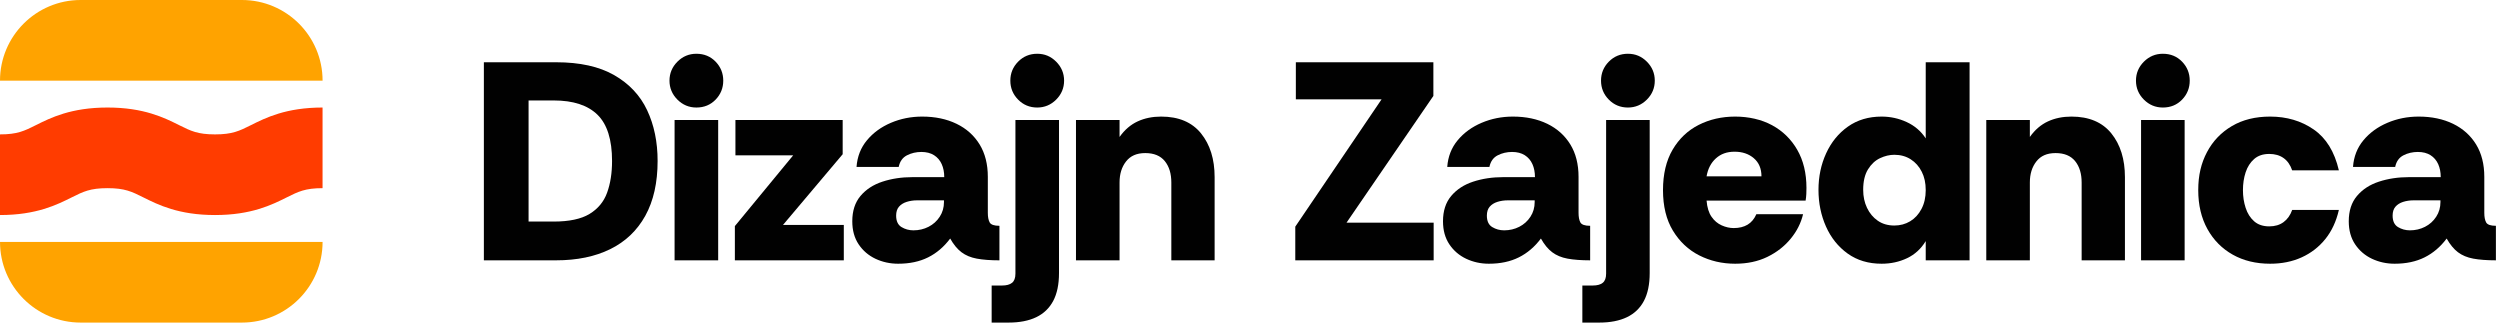
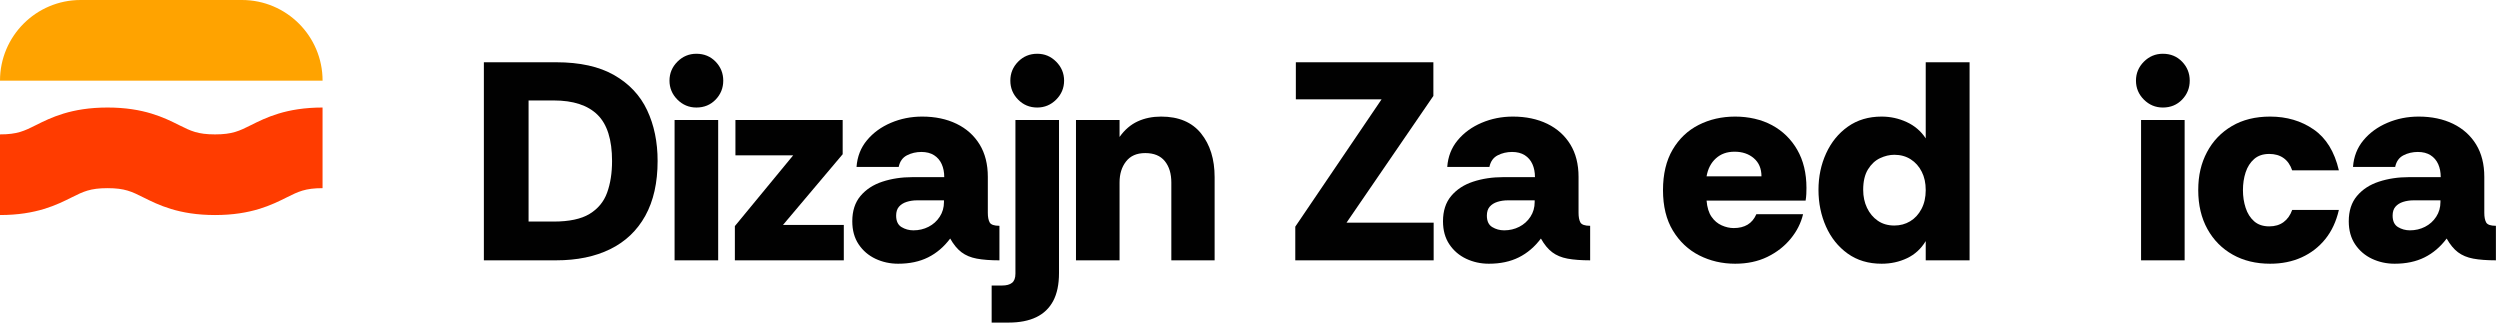
<svg xmlns="http://www.w3.org/2000/svg" fill="none" height="100%" overflow="visible" preserveAspectRatio="none" style="display: block;" viewBox="0 0 186 24" width="100%">
  <g id="Group 1171279790">
    <g id="Group 1171279789">
      <g id="Group">
        <path d="M36 19.368V4.632H41.368C43.137 4.632 44.579 4.95 45.695 5.589C46.81 6.229 47.629 7.097 48.147 8.2C48.666 9.303 48.926 10.56 48.926 11.979C48.926 13.592 48.621 14.95 48.011 16.053C47.4 17.155 46.529 17.982 45.4 18.537C44.271 19.092 42.926 19.368 41.368 19.368H36ZM39.326 16.484H41.2C42.35 16.484 43.239 16.295 43.863 15.916C44.487 15.537 44.924 15.011 45.168 14.337C45.413 13.663 45.537 12.876 45.537 11.979C45.537 10.392 45.176 9.245 44.453 8.537C43.729 7.829 42.645 7.474 41.2 7.474H39.326V16.484Z" fill="#010101" id="Vector" />
        <path d="M51.81 8C51.263 8 50.792 7.803 50.4 7.411C50.008 7.018 49.81 6.547 49.81 6C49.81 5.453 50.008 4.982 50.4 4.589C50.792 4.197 51.263 4 51.81 4C52.387 4 52.863 4.197 53.242 4.589C53.621 4.982 53.81 5.453 53.81 6C53.81 6.547 53.621 7.018 53.242 7.411C52.863 7.803 52.387 8 51.81 8ZM50.189 19.368V8.926H53.432V19.368H50.189Z" fill="#010101" id="Vector_2" />
        <path d="M54.674 19.368V16.821L59.011 11.558H54.716V8.926H62.695V11.474L58.253 16.737H62.779V19.368H54.674Z" fill="#010101" id="Vector_3" />
        <path d="M66.821 19.621C66.218 19.621 65.655 19.497 65.136 19.253C64.618 19.008 64.2 18.65 63.884 18.179C63.568 17.708 63.41 17.137 63.41 16.463C63.41 15.692 63.613 15.063 64.021 14.579C64.429 14.095 64.971 13.739 65.652 13.516C66.334 13.292 67.081 13.179 67.894 13.179H70.252C70.252 12.813 70.189 12.492 70.063 12.211C69.936 11.929 69.747 11.708 69.494 11.547C69.242 11.387 68.926 11.305 68.547 11.305C68.168 11.305 67.797 11.389 67.473 11.558C67.15 11.726 66.947 12.013 66.863 12.421H63.726C63.781 11.65 64.042 10.987 64.505 10.432C64.968 9.876 65.56 9.445 66.284 9.137C67.007 8.829 67.781 8.674 68.61 8.674C69.579 8.674 70.431 8.853 71.168 9.211C71.905 9.568 72.476 10.082 72.884 10.747C73.292 11.413 73.494 12.219 73.494 13.158V15.832C73.494 16.14 73.539 16.379 73.631 16.547C73.723 16.716 73.965 16.8 74.358 16.8V19.369C73.684 19.369 73.123 19.326 72.673 19.242C72.223 19.158 71.844 19 71.537 18.768C71.229 18.537 70.947 18.197 70.694 17.747C70.231 18.366 69.684 18.832 69.052 19.147C68.421 19.463 67.676 19.621 66.821 19.621ZM67.957 17.137C68.365 17.137 68.739 17.05 69.084 16.874C69.429 16.697 69.705 16.45 69.915 16.126C70.126 15.803 70.231 15.44 70.231 15.032V14.905H68.231C67.95 14.905 67.692 14.945 67.452 15.021C67.213 15.097 67.023 15.219 66.884 15.379C66.744 15.54 66.673 15.761 66.673 16.042C66.673 16.45 66.808 16.734 67.073 16.895C67.339 17.055 67.634 17.137 67.957 17.137Z" fill="#010101" id="Vector_4" />
        <path d="M73.779 24V21.242H74.558C74.882 21.242 75.127 21.176 75.295 21.042C75.463 20.908 75.548 20.682 75.548 20.358V8.926H78.79V20.316C78.79 21.158 78.645 21.85 78.358 22.39C78.071 22.929 77.65 23.334 77.095 23.6C76.54 23.866 75.856 24 75.043 24H73.779ZM77.169 8C76.608 8 76.135 7.803 75.748 7.411C75.361 7.018 75.169 6.547 75.169 6C75.169 5.453 75.361 4.982 75.748 4.589C76.135 4.197 76.608 4 77.169 4C77.729 4 78.187 4.197 78.579 4.589C78.971 4.982 79.169 5.453 79.169 6C79.169 6.547 78.971 7.018 78.579 7.411C78.187 7.803 77.716 8 77.169 8Z" fill="#010101" id="Vector_5" />
        <path d="M80.053 19.368V8.926H83.295V10.19C83.674 9.655 84.124 9.271 84.642 9.032C85.16 8.792 85.745 8.674 86.389 8.674C87.695 8.674 88.684 9.092 89.358 9.926C90.031 10.761 90.368 11.845 90.368 13.179V19.368H87.147V13.579C87.147 12.918 86.987 12.389 86.663 11.989C86.339 11.589 85.855 11.389 85.21 11.389C84.566 11.389 84.103 11.597 83.779 12.011C83.455 12.424 83.295 12.947 83.295 13.579V19.368H80.053Z" fill="#010101" id="Vector_6" />
      </g>
      <g id="Group_2">
        <path d="M96.369 19.368V16.863L102.79 7.389H96.411V4.632H106.643V7.137L100.18 16.568H106.664V19.368H96.369Z" fill="#010101" id="Vector_7" />
        <path d="M110.77 19.621C110.167 19.621 109.604 19.497 109.086 19.253C108.567 19.008 108.149 18.65 107.833 18.179C107.517 17.708 107.359 17.137 107.359 16.463C107.359 15.692 107.562 15.063 107.97 14.579C108.378 14.095 108.92 13.739 109.601 13.516C110.283 13.292 111.03 13.179 111.844 13.179H114.201C114.201 12.813 114.138 12.492 114.012 12.21C113.886 11.929 113.696 11.708 113.444 11.547C113.191 11.387 112.875 11.305 112.496 11.305C112.117 11.305 111.746 11.389 111.423 11.558C111.099 11.726 110.896 12.013 110.812 12.421H107.675C107.73 11.65 107.991 10.987 108.454 10.432C108.917 9.876 109.509 9.445 110.233 9.137C110.957 8.829 111.73 8.674 112.559 8.674C113.528 8.674 114.38 8.853 115.117 9.21C115.854 9.568 116.425 10.082 116.833 10.747C117.241 11.413 117.444 12.218 117.444 13.158V15.832C117.444 16.139 117.488 16.379 117.58 16.547C117.673 16.716 117.915 16.8 118.307 16.8V19.368C117.633 19.368 117.073 19.326 116.623 19.242C116.173 19.158 115.794 19 115.486 18.768C115.178 18.537 114.896 18.197 114.644 17.747C114.18 18.366 113.633 18.832 113.001 19.147C112.37 19.463 111.625 19.621 110.77 19.621ZM111.907 17.137C112.315 17.137 112.688 17.05 113.033 16.874C113.378 16.697 113.654 16.45 113.865 16.126C114.075 15.803 114.18 15.439 114.18 15.032V14.905H112.18C111.899 14.905 111.641 14.945 111.401 15.021C111.162 15.097 110.973 15.218 110.833 15.379C110.694 15.539 110.623 15.761 110.623 16.042C110.623 16.45 110.757 16.734 111.023 16.895C111.288 17.055 111.583 17.137 111.907 17.137Z" fill="#010101" id="Vector_8" />
-         <path d="M117.727 24V21.242H118.506C118.829 21.242 119.074 21.176 119.242 21.042C119.411 20.908 119.495 20.682 119.495 20.358V8.926H122.737V20.316C122.737 21.158 122.592 21.85 122.306 22.39C122.019 22.929 121.598 23.334 121.042 23.6C120.487 23.866 119.803 24 118.99 24H117.727ZM121.116 8C120.556 8 120.082 7.803 119.695 7.411C119.308 7.018 119.116 6.547 119.116 6C119.116 5.453 119.308 4.982 119.695 4.589C120.082 4.197 120.556 4 121.116 4C121.677 4 122.134 4.197 122.527 4.589C122.919 4.982 123.116 5.453 123.116 6C123.116 6.547 122.919 7.018 122.527 7.411C122.134 7.803 121.663 8 121.116 8Z" fill="#010101" id="Vector_9" />
        <path d="M129.095 19.621C128.127 19.621 127.234 19.413 126.421 19C125.608 18.587 124.956 17.971 124.463 17.158C123.971 16.345 123.727 15.339 123.727 14.147C123.727 12.955 123.966 11.95 124.442 11.137C124.919 10.324 125.566 9.708 126.379 9.295C127.192 8.882 128.098 8.674 129.095 8.674C130.092 8.674 131.05 8.887 131.842 9.316C132.634 9.745 133.261 10.355 133.716 11.147C134.171 11.939 134.4 12.884 134.4 13.979C134.4 14.118 134.398 14.271 134.39 14.432C134.382 14.592 134.366 14.758 134.337 14.926H126.969C127.011 15.432 127.134 15.832 127.337 16.126C127.54 16.421 127.792 16.634 128.095 16.768C128.398 16.903 128.695 16.968 128.99 16.968C129.398 16.968 129.74 16.884 130.021 16.716C130.303 16.547 130.519 16.287 130.674 15.937H134.148C133.992 16.597 133.684 17.208 133.221 17.768C132.758 18.329 132.179 18.779 131.484 19.116C130.79 19.453 129.992 19.621 129.095 19.621ZM126.969 13.118H131.053C131.053 12.542 130.863 12.095 130.484 11.771C130.106 11.447 129.629 11.287 129.053 11.287C128.477 11.287 128.029 11.453 127.663 11.782C127.298 12.111 127.066 12.558 126.969 13.118Z" fill="#010101" id="Vector_10" />
        <path d="M139.99 19.621C139.008 19.621 138.166 19.368 137.463 18.863C136.761 18.358 136.224 17.687 135.853 16.853C135.482 16.018 135.295 15.111 135.295 14.126C135.295 13.142 135.484 12.239 135.863 11.411C136.242 10.582 136.782 9.918 137.484 9.421C138.187 8.924 139.021 8.674 139.99 8.674C140.65 8.674 141.274 8.811 141.863 9.084C142.453 9.358 142.924 9.761 143.274 10.295V4.632H146.537V19.368H143.274V17.937C142.924 18.513 142.461 18.937 141.884 19.21C141.308 19.484 140.677 19.621 139.99 19.621ZM140.937 16.779C141.371 16.779 141.766 16.674 142.116 16.463C142.466 16.253 142.748 15.947 142.958 15.547C143.169 15.147 143.274 14.682 143.274 14.147C143.274 13.613 143.177 13.171 142.979 12.779C142.782 12.387 142.508 12.076 142.158 11.853C141.808 11.629 141.4 11.516 140.937 11.516C140.587 11.516 140.232 11.6 139.874 11.768C139.516 11.937 139.219 12.213 138.979 12.6C138.74 12.987 138.621 13.495 138.621 14.126C138.621 14.618 138.716 15.063 138.905 15.463C139.095 15.863 139.361 16.182 139.705 16.421C140.05 16.66 140.461 16.779 140.937 16.779Z" fill="#010101" id="Vector_11" />
-         <path d="M147.779 19.368V8.926H151.021V10.189C151.4 9.655 151.85 9.271 152.369 9.032C152.887 8.792 153.471 8.674 154.116 8.674C155.421 8.674 156.411 9.092 157.085 9.926C157.758 10.761 158.095 11.845 158.095 13.179V19.368H154.874V13.579C154.874 12.918 154.714 12.389 154.39 11.989C154.066 11.589 153.582 11.389 152.937 11.389C152.292 11.389 151.829 11.597 151.506 12.011C151.182 12.424 151.021 12.947 151.021 13.579V19.368H147.779Z" fill="#010101" id="Vector_12" />
        <path d="M160.916 8C160.369 8 159.898 7.803 159.505 7.411C159.113 7.018 158.916 6.547 158.916 6C158.916 5.453 159.113 4.982 159.505 4.589C159.898 4.197 160.369 4 160.916 4C161.492 4 161.969 4.197 162.348 4.589C162.727 4.982 162.916 5.453 162.916 6C162.916 6.547 162.727 7.018 162.348 7.411C161.969 7.803 161.492 8 160.916 8ZM159.295 19.368V8.926H162.537V19.368H159.295Z" fill="#010101" id="Vector_13" />
        <path d="M168.896 19.621C167.844 19.621 166.917 19.397 166.117 18.947C165.317 18.497 164.688 17.863 164.233 17.042C163.778 16.221 163.549 15.255 163.549 14.147C163.549 13.039 163.767 12.137 164.201 11.316C164.636 10.495 165.254 9.85 166.054 9.379C166.854 8.908 167.801 8.674 168.896 8.674C170.13 8.674 171.212 8.992 172.138 9.632C173.065 10.271 173.688 11.284 174.012 12.674H170.538C170.399 12.266 170.183 11.96 169.896 11.758C169.609 11.555 169.254 11.453 168.833 11.453C168.37 11.453 167.994 11.579 167.707 11.832C167.42 12.084 167.209 12.413 167.075 12.821C166.941 13.229 166.875 13.671 166.875 14.147C166.875 14.624 166.941 15.05 167.075 15.463C167.209 15.876 167.42 16.21 167.707 16.463C167.994 16.716 168.37 16.842 168.833 16.842C169.254 16.842 169.609 16.737 169.896 16.526C170.183 16.316 170.399 16.013 170.538 15.621H174.012C173.815 16.476 173.478 17.2 173.001 17.789C172.525 18.379 171.938 18.832 171.244 19.147C170.549 19.463 169.767 19.621 168.896 19.621Z" fill="#010101" id="Vector_14" />
        <path d="M178.159 19.621C177.556 19.621 176.993 19.497 176.474 19.253C175.956 19.008 175.538 18.65 175.222 18.179C174.906 17.708 174.748 17.137 174.748 16.463C174.748 15.692 174.951 15.063 175.359 14.579C175.767 14.095 176.309 13.739 176.99 13.516C177.672 13.292 178.419 13.179 179.232 13.179H181.59C181.59 12.813 181.527 12.492 181.401 12.21C181.274 11.929 181.085 11.708 180.832 11.547C180.58 11.387 180.264 11.305 179.885 11.305C179.506 11.305 179.135 11.389 178.811 11.558C178.488 11.726 178.285 12.013 178.201 12.421H175.064C175.119 11.65 175.38 10.987 175.843 10.432C176.306 9.876 176.898 9.445 177.622 9.137C178.345 8.829 179.119 8.674 179.948 8.674C180.917 8.674 181.769 8.853 182.506 9.21C183.243 9.568 183.814 10.082 184.222 10.747C184.63 11.413 184.832 12.218 184.832 13.158V15.832C184.832 16.139 184.877 16.379 184.969 16.547C185.061 16.716 185.303 16.8 185.695 16.8V19.368C185.022 19.368 184.461 19.326 184.011 19.242C183.561 19.158 183.182 19 182.874 18.768C182.567 18.537 182.285 18.197 182.032 17.747C181.569 18.366 181.022 18.832 180.39 19.147C179.759 19.463 179.014 19.621 178.159 19.621ZM179.295 17.137C179.703 17.137 180.077 17.05 180.422 16.874C180.767 16.697 181.043 16.45 181.253 16.126C181.464 15.803 181.569 15.439 181.569 15.032V14.905H179.569C179.288 14.905 179.03 14.945 178.79 15.021C178.551 15.097 178.361 15.218 178.222 15.379C178.082 15.539 178.011 15.761 178.011 16.042C178.011 16.45 178.145 16.734 178.411 16.895C178.677 17.055 178.972 17.137 179.295 17.137Z" fill="#010101" id="Vector_15" />
      </g>
    </g>
    <g id="Group_3">
      <path d="M8 8C10.708 8 12.23 8.761 13.341 9.317C14.194 9.742 14.708 9.999 15.999 9.999C17.29 9.999 17.805 9.742 18.657 9.317C19.768 8.761 21.29 8 23.998 8V13.999C22.706 13.999 22.193 14.257 21.341 14.682C20.23 15.237 18.708 15.999 15.999 15.999C13.29 15.999 11.768 15.237 10.657 14.682C9.805 14.257 9.29 13.999 8 13.999C6.709 13.999 6.193 14.257 5.342 14.682C4.231 15.237 2.709 15.999 0 15.999V9.999C1.292 9.999 1.807 9.742 2.658 9.317C3.769 8.761 5.291 8 8 8Z" fill="#FF3C00" id="Vector_16" />
      <path d="M24 6L9.31567e-06 6C9.31567e-06 2.688 2.688 -9.92148e-07 6 -9.92148e-07L18 -9.92148e-07C21.312 -9.92148e-07 24 2.688 24 6Z" fill="#FFA300" id="Vector_17" />
-       <path d="M18 24L6.001 24C2.69 24 0.001 21.312 0.001 18L24 18C24 21.312 21.312 24 18 24Z" fill="#FFA300" id="Vector_18" />
    </g>
  </g>
</svg>